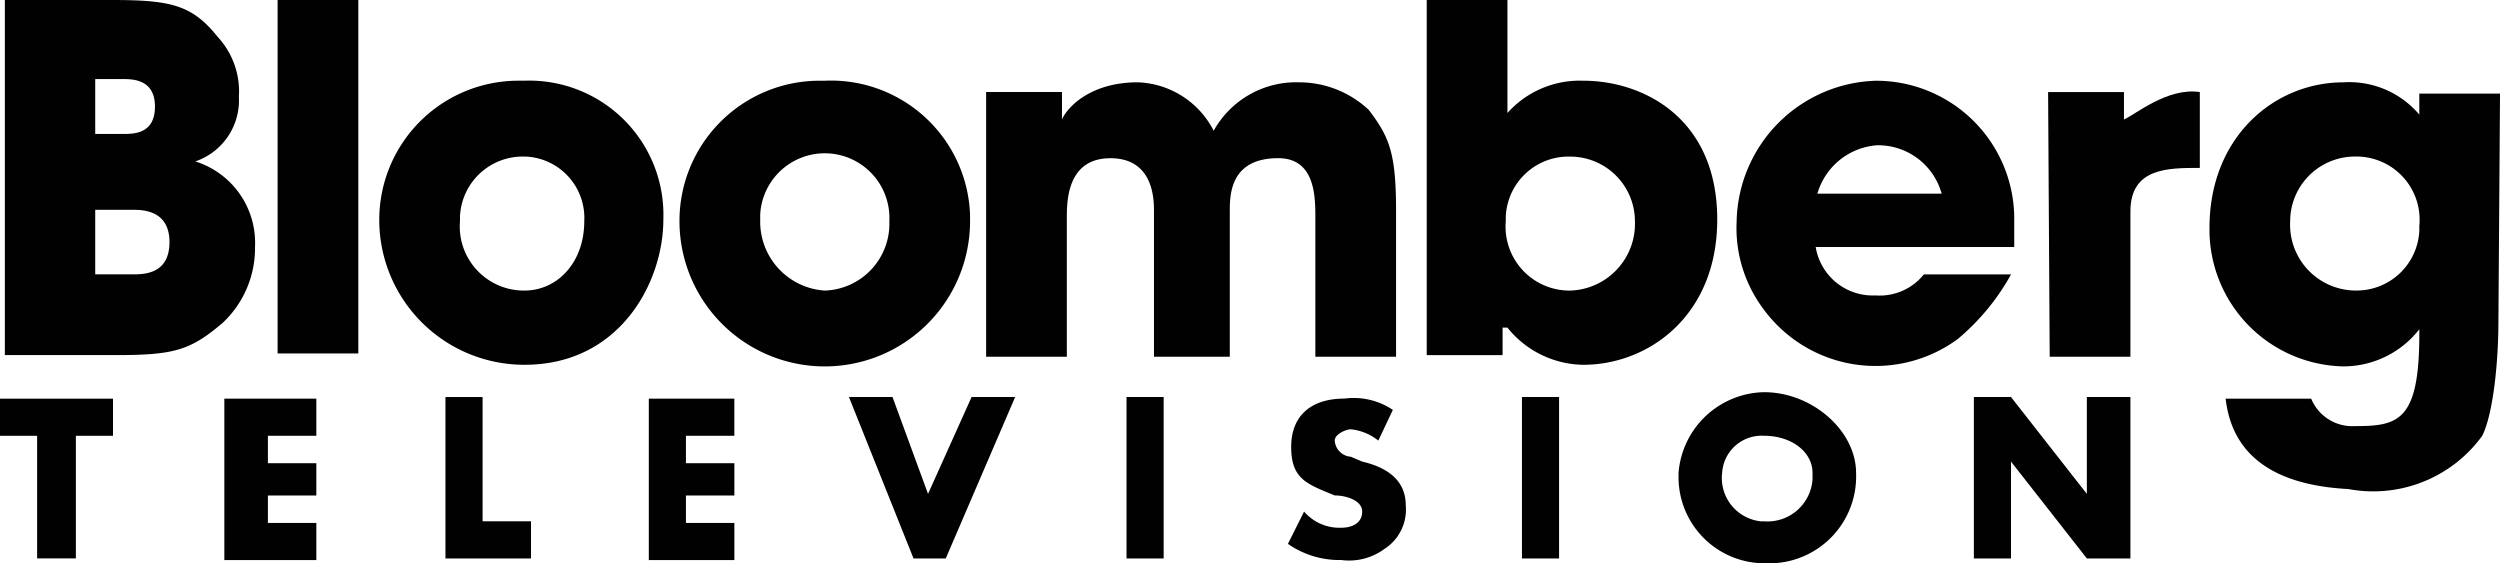
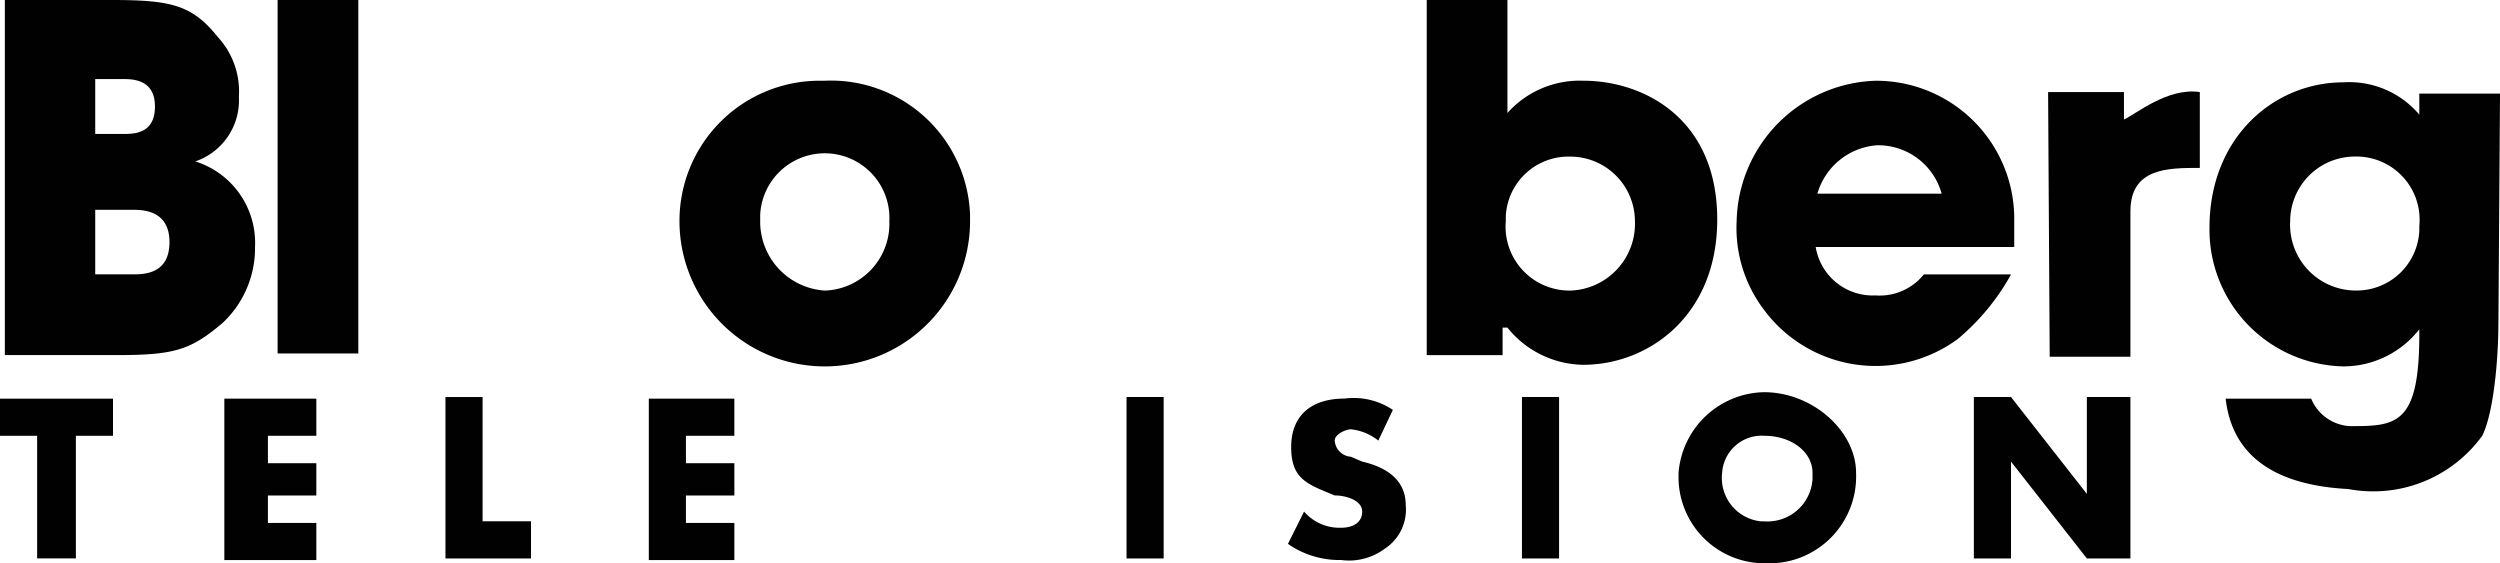
<svg xmlns="http://www.w3.org/2000/svg" width="139.379" height="31.403" viewBox="0 0 139.379 31.403">
  <path d="M10.4,7.5h5.939c3.329,0,4.5.27,5.939,2.07a4.468,4.468,0,0,1,1.17,3.329,3.594,3.594,0,0,1-2.429,3.6,4.757,4.757,0,0,1,3.329,4.769,5.709,5.709,0,0,1-1.8,4.229c-1.8,1.53-2.7,1.8-5.939,1.8H10.4Zm5.039,7.468h1.53c.63,0,1.8,0,1.8-1.53s-1.26-1.53-1.8-1.53h-1.53Zm0,7.828h2.07c.63,0,2.07,0,2.07-1.8s-1.53-1.8-2.07-1.8h-2.07Z" transform="translate(-10.13 -7.5)" fill="#010101" />
  <path d="M27.3,7.5h4.5V27.206H27.3Z" transform="translate(-11.823 -7.5)" fill="#010101" />
-   <path d="M41.7,12.5a7.482,7.482,0,0,1,7.738,7.738c0,3.509-2.429,8.1-7.738,8.1a8.085,8.085,0,0,1-8.1-7.918v-.09A7.758,7.758,0,0,1,41.338,12.5Zm0,11.7c1.8,0,3.329-1.53,3.329-3.869a3.423,3.423,0,0,0-3.239-3.6H41.7a3.5,3.5,0,0,0-3.6,3.329v.27A3.573,3.573,0,0,0,41.7,24.2Z" transform="translate(-12.455 -8.001)" fill="#010101" />
  <path d="M60.3,12.5a7.763,7.763,0,0,1,8.1,7.468v.36a8.1,8.1,0,1,1-16.2,0h0A7.815,7.815,0,0,1,59.938,12.5Zm0,11.7a3.727,3.727,0,0,0,3.6-3.869h0a3.6,3.6,0,0,0-7.2-.36v.36A3.847,3.847,0,0,0,60.3,24.2Z" transform="translate(-14.318 -8)" fill="#010101" />
-   <path d="M71.2,13.139h4.229v1.53c.27-.63,1.53-2.07,4.229-2.07a4.947,4.947,0,0,1,4.229,2.7,5.259,5.259,0,0,1,4.769-2.7,5.678,5.678,0,0,1,3.869,1.53c1.17,1.53,1.53,2.429,1.53,5.669v8.1h-4.5V20.158c0-1.17,0-3.329-2.07-3.329-2.7,0-2.7,2.07-2.7,2.969v8.1H80.558V19.8c0-.63,0-2.969-2.429-2.969S75.7,19.258,75.7,20.158V27.9H71.2V13.139Z" transform="translate(-16.222 -8.01)" fill="#010101" />
  <path d="M98.5,7.5H103v6.3a5.4,5.4,0,0,1,4.229-1.8c3.329,0,7.468,2.07,7.468,7.738,0,5.4-3.869,8.1-7.468,8.1A5.511,5.511,0,0,1,103,25.766h-.27V27.3H98.5Zm8.008,16.2a3.727,3.727,0,0,0,3.6-3.869h0a3.61,3.61,0,0,0-3.6-3.6,3.5,3.5,0,0,0-3.6,3.329v.27A3.566,3.566,0,0,0,106.508,23.7Z" transform="translate(-18.958 -7.5)" fill="#010101" />
  <path d="M133,23.3a12.7,12.7,0,0,1-2.969,3.6,7.742,7.742,0,0,1-10.8-1.62,7.537,7.537,0,0,1-1.53-4.949,8,8,0,0,1,7.738-7.828,7.7,7.7,0,0,1,7.738,7.828v1.44H122.108a3.22,3.22,0,0,0,3.329,2.7,3.16,3.16,0,0,0,2.7-1.17Zm-3.869-4.5a3.673,3.673,0,0,0-3.6-2.7,3.742,3.742,0,0,0-3.329,2.7Z" transform="translate(-20.88 -8.001)" fill="#010101" />
  <path d="M137,13.2h4.229v1.53c.63-.27,2.429-1.8,4.229-1.53v4.229c-1.8,0-3.869,0-3.869,2.429v8.1h-4.5L137,13.2Z" transform="translate(-22.815 -8.068)" fill="#010101" />
  <path d="M163.106,26.006c0,2.07-.27,5.039-.9,6.3a7.511,7.511,0,0,1-7.468,2.969c-5.129-.27-6.569-2.7-6.838-5.039h4.769a2.478,2.478,0,0,0,2.429,1.53c2.429,0,3.6-.27,3.6-5.129v-.27a5.374,5.374,0,0,1-4.229,2.07A7.622,7.622,0,0,1,147,20.7c0-5.039,3.6-8.1,7.468-8.1a5.117,5.117,0,0,1,4.229,1.8v-1.17h4.5l-.09,12.777Zm-8.008-1.8a3.5,3.5,0,0,0,3.6-3.329v-.27a3.525,3.525,0,0,0-3.6-3.869,3.61,3.61,0,0,0-3.6,3.6,3.669,3.669,0,0,0,3.6,3.869Z" transform="translate(-23.817 -8.01)" fill="#010101" />
  <path d="M14.239,41.108H12.17V34.27H10.1V32.2h6.3v2.07h-2.07v6.838Z" transform="translate(-10.1 -9.975)" fill="#010101" />
  <path d="M26.429,34.27V35.8h2.7v1.8h-2.7v1.53h2.7V41.2H24v-9h5.129v2.07Z" transform="translate(-11.493 -9.975)" fill="#010101" />
  <path d="M39.77,39.028h2.7V41.1H37.7v-9h2.07Z" transform="translate(-12.865 -9.965)" fill="#010101" />
  <path d="M52.37,34.27V35.8h2.7v1.8h-2.7v1.53h2.7V41.2H50.3v-9h4.769v2.07Z" transform="translate(-14.128 -9.975)" fill="#010101" />
-   <path d="M67.109,37.5l2.429-5.4h2.429l-3.869,9H66.3l-3.6-9h2.429Z" transform="translate(-15.37 -9.965)" fill="#010101" />
  <path d="M79.9,32.1h2.07v9H79.9Z" transform="translate(-17.094 -9.965)" fill="#010101" />
  <path d="M94.939,34.539a2.925,2.925,0,0,0-1.53-.63c-.27,0-.9.27-.9.63a.968.968,0,0,0,.9.9l.63.27c1.17.27,2.429.9,2.429,2.429a2.6,2.6,0,0,1-1.17,2.429,3.329,3.329,0,0,1-2.429.63,5.022,5.022,0,0,1-2.969-.9l.9-1.8a2.606,2.606,0,0,0,2.07.9c.63,0,1.17-.27,1.17-.9s-.9-.9-1.53-.9c-1.53-.63-2.429-.9-2.429-2.7s1.17-2.7,2.969-2.7a3.919,3.919,0,0,1,2.7.63l-.81,1.71Z" transform="translate(-18.096 -9.975)" fill="#010101" />
  <path d="M104.4,32.1h2.07v9H104.4Z" transform="translate(-19.549 -9.965)" fill="#010101" />
  <path d="M124,36.3a4.842,4.842,0,0,1-4.679,5.039h-.45a4.8,4.8,0,0,1-4.769-4.769V36.3a4.881,4.881,0,0,1,4.769-4.5C121.568,31.8,124,33.96,124,36.3Zm-7.468,0a2.43,2.43,0,0,0,2.16,2.7h.18a2.518,2.518,0,0,0,2.7-2.339V36.3c0-1.17-1.17-2.07-2.7-2.07a2.207,2.207,0,0,0-2.339,2.07Z" transform="translate(-20.521 -9.935)" fill="#010101" />
  <path d="M132.4,32.1h2.07l4.229,5.4V32.1h2.429v9H138.7l-4.229-5.4v5.4H132.4Z" transform="translate(-22.354 -9.965)" fill="#010101" />
</svg>